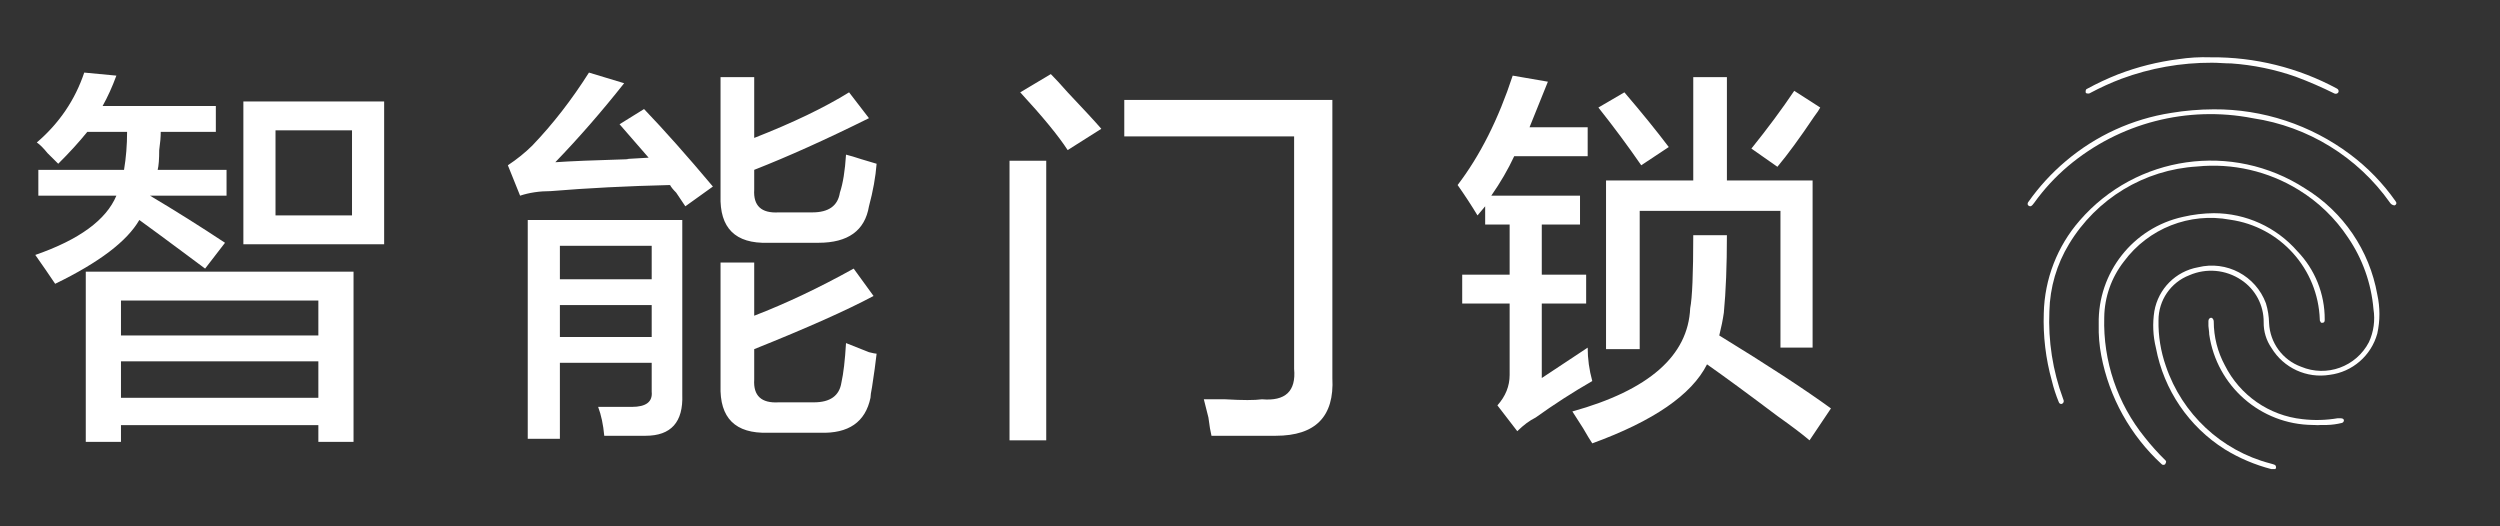
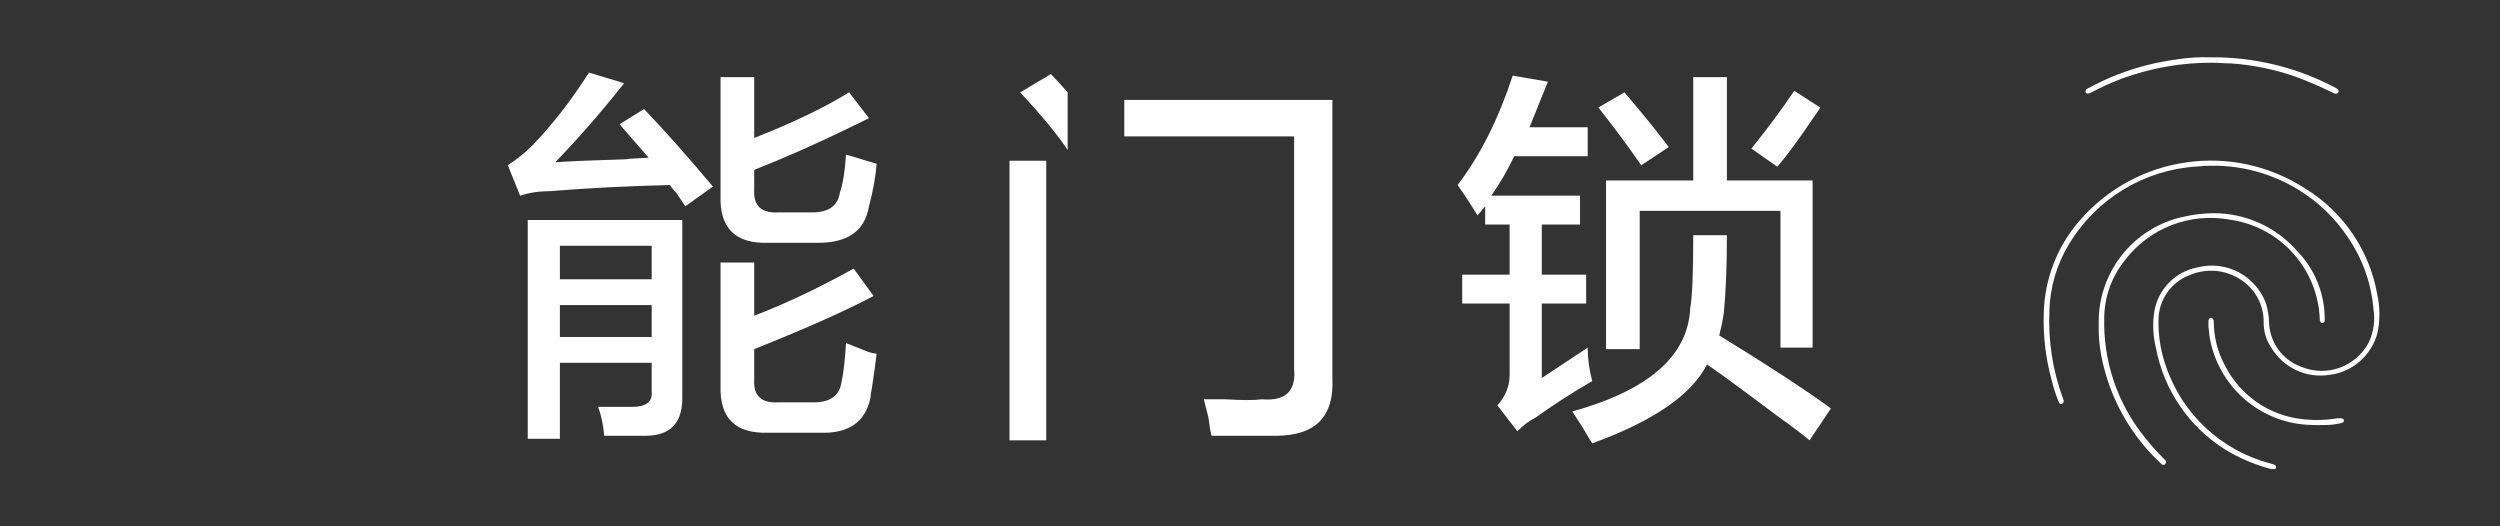
<svg xmlns="http://www.w3.org/2000/svg" width="152px" height="32px" viewBox="0 0 152 32" version="1.1">
  <rect x="0" y="0" width="152" height="32" fill="#333333" stroke="none" />
  <title>icon-m-10-7-2</title>
  <g id="works" stroke="none" stroke-width="1" fill="none" fill-rule="evenodd">
    <g id="TCL灵感自然美学-设计故事" transform="translate(-2857, -7925)">
      <g id="icon-m-10-7-2" transform="translate(2857, 7925)">
        <g id="icon-10-7-1备份">
          <rect id="矩形备份-22" x="0" y="0" width="152" height="32" />
          <g id="编组-13" transform="translate(123.281, 3.478)" fill="#FFFFFF" fill-rule="nonzero">
            <path d="M21.259,16.802 C20.888,18.146 19.748,19.136 18.367,19.311 C16.968,19.541 15.568,18.898 14.829,17.684 C14.51,17.225 14.342,16.677 14.35,16.117 C14.363,15.082 13.848,14.111 12.985,13.542 C12.052,12.915 10.866,12.807 9.836,13.254 C8.701,13.688 7.953,14.78 7.956,15.997 C7.938,16.945 8.09,17.889 8.405,18.783 C9.392,21.695 11.771,23.916 14.739,24.695 L14.889,24.737 C15.08,24.785 15.092,24.839 15.098,24.905 C15.113,24.957 15.094,25.012 15.051,25.043 L14.817,25.043 C13.821,24.785 12.869,24.381 11.991,23.843 C9.799,22.463 8.28,20.229 7.8,17.678 C7.619,16.946 7.586,16.184 7.704,15.439 C7.944,14.081 9.003,13.017 10.357,12.774 C12.089,12.345 13.867,13.287 14.488,14.965 C14.606,15.354 14.671,15.758 14.679,16.165 C14.733,17.363 15.501,18.41 16.625,18.819 C18.179,19.472 19.972,18.822 20.75,17.324 C21.039,16.696 21.135,15.996 21.026,15.313 C20.894,13.755 20.362,12.257 19.481,10.967 C18.701,9.79 17.673,8.798 16.469,8.062 C14.624,6.927 12.457,6.429 10.303,6.645 C7.093,6.837 4.183,8.599 2.519,11.357 C1.768,12.59 1.355,14 1.322,15.445 C1.243,17.256 1.525,19.064 2.154,20.764 L2.19,20.866 C2.214,20.958 2.161,21.053 2.07,21.082 C1.995,21.095 1.922,21.052 1.897,20.98 C1.722,20.557 1.58,20.121 1.472,19.677 C1.099,18.338 0.933,16.949 0.981,15.559 C1.029,13.487 1.8,11.497 3.16,9.935 C6.607,5.956 12.447,5.122 16.865,7.978 C19.185,9.397 20.785,11.747 21.259,14.431 C21.431,15.212 21.431,16.021 21.259,16.802 Z" id="路径" />
-             <path d="M22.415,8.836 L22.415,8.914 C22.396,8.959 22.359,8.994 22.313,9.01 C22.198,9.005 22.094,8.945 22.032,8.848 C20.066,6.068 17.054,4.212 13.691,3.71 C9.701,2.929 5.572,3.999 2.459,6.621 C1.681,7.278 0.987,8.03 0.394,8.86 C0.232,9.082 0.184,9.07 0.124,9.058 C0.071,9.047 0.027,9.012 0.005,8.962 C-0.009,8.903 0.007,8.84 0.047,8.794 C0.696,7.874 1.461,7.04 2.322,6.315 C4.149,4.768 6.365,3.754 8.728,3.386 C9.583,3.244 10.448,3.172 11.315,3.169 C14.302,3.152 17.214,4.114 19.607,5.907 C20.671,6.703 21.602,7.663 22.367,8.752 C22.367,8.752 22.397,8.806 22.415,8.836 Z" id="路径" />
            <path d="M18.062,15.943 C18.062,16.033 18.062,16.141 17.924,16.147 C17.787,16.153 17.841,16.147 17.823,16.105 C17.78,16.065 17.758,16.008 17.763,15.949 C17.656,12.867 15.355,10.307 12.308,9.88 C9.85,9.421 7.345,10.406 5.854,12.42 C5.093,13.392 4.672,14.588 4.657,15.823 C4.58,18.472 5.456,21.061 7.123,23.117 C7.51,23.607 7.928,24.072 8.375,24.509 C8.411,24.545 8.453,24.581 8.375,24.719 C8.375,24.719 8.375,24.773 8.267,24.785 C8.225,24.793 8.183,24.78 8.153,24.749 C6.25,23.003 4.961,20.687 4.477,18.146 C4.358,17.525 4.306,16.894 4.321,16.261 L4.321,16.219 C4.259,13.098 6.409,10.369 9.453,9.706 C10.065,9.564 10.692,9.49 11.321,9.484 C13.266,9.486 15.116,10.328 16.398,11.795 C17.472,12.907 18.069,14.396 18.062,15.943 L18.062,15.943 Z" id="路径" />
            <path d="M18.9,2.119 C18.882,2.159 18.85,2.19 18.81,2.209 C18.761,2.23 18.705,2.23 18.655,2.209 C17.889,1.828 17.104,1.487 16.302,1.188 C15.037,0.744 13.718,0.472 12.38,0.378 C11.991,0.378 11.602,0.336 11.213,0.336 C9.329,0.328 7.459,0.659 5.693,1.315 C5.055,1.557 4.433,1.84 3.831,2.161 C3.764,2.211 3.676,2.225 3.597,2.197 C3.531,2.197 3.531,2.149 3.525,2.113 C3.525,1.969 3.561,1.945 3.615,1.921 C4.221,1.591 4.847,1.298 5.489,1.044 C6.673,0.589 7.907,0.279 9.165,0.12 C9.807,0.022 10.456,-0.016 11.105,0.006 L11.147,0.006 C13.816,-0.016 16.447,0.636 18.798,1.903 C18.882,1.939 18.926,2.031 18.9,2.119 L18.9,2.119 Z" id="路径" />
            <path d="M19.23,22.078 C19.228,22.158 19.17,22.226 19.092,22.24 C18.8,22.311 18.501,22.352 18.2,22.36 L17.841,22.36 C17.699,22.375 17.557,22.375 17.415,22.36 L17.332,22.36 C14.165,22.333 11.491,19.993 11.039,16.85 C11.039,16.682 11.003,16.514 10.991,16.345 L10.991,16.045 C10.988,15.993 11.005,15.941 11.039,15.901 C11.065,15.867 11.104,15.846 11.147,15.841 L11.147,15.841 C11.181,15.84 11.213,15.853 11.237,15.877 C11.287,15.931 11.315,16.002 11.315,16.075 C11.317,17.004 11.549,17.918 11.991,18.735 C12.905,20.557 14.68,21.789 16.703,22.006 C17.416,22.09 18.138,22.072 18.846,21.952 L18.954,21.952 C19.032,21.952 19.212,21.94 19.23,22.078 Z" id="路径" />
          </g>
        </g>
        <g id="智能门锁" transform="translate(2.145, 4.413)" fill="#FFFFFF" fill-rule="nonzero">
-           <path d="M3.07,22.451 L3.07,12.103 L19.35,12.103 L19.35,22.451 L17.211,22.451 L17.211,21.435 L5.21,21.435 L5.21,22.451 L3.07,22.451 Z M12.652,10.44 L12.652,1.755 L21.211,1.755 L21.211,10.44 L12.652,10.44 Z M1.395,5.543 C1.271,5.42 1.054,5.205 0.744,4.897 C0.496,4.589 0.279,4.373 0.093,4.25 C1.457,3.08 2.419,1.663 2.977,0 L4.931,0.185 C4.683,0.862 4.403,1.478 4.093,2.033 L10.978,2.033 L10.978,3.603 L7.628,3.603 C7.628,3.911 7.597,4.281 7.535,4.712 C7.535,5.266 7.504,5.667 7.442,5.913 L11.629,5.913 L11.629,7.484 L6.977,7.484 C8.528,8.408 10.047,9.362 11.536,10.348 L10.326,11.918 C10.078,11.734 9.706,11.457 9.21,11.087 C7.97,10.163 7.008,9.455 6.326,8.962 C5.582,10.255 3.876,11.549 1.209,12.842 C0.837,12.288 0.434,11.703 0,11.087 C2.667,10.163 4.31,8.962 4.931,7.484 L0.186,7.484 L0.186,5.913 L5.396,5.913 C5.52,5.174 5.582,4.404 5.582,3.603 L3.163,3.603 C2.667,4.219 2.078,4.866 1.395,5.543 Z M5.21,13.859 L5.21,15.984 L17.211,15.984 L17.211,13.859 L5.21,13.859 Z M5.21,17.554 L5.21,19.772 L17.211,19.772 L17.211,17.554 L5.21,17.554 Z M14.606,3.511 L14.606,8.685 L19.257,8.685 L19.257,3.511 L14.606,3.511 Z" id="形状" />
          <path d="M29.942,22.266 L29.942,8.962 L39.338,8.962 L39.338,19.587 C39.4,21.25 38.656,22.082 37.106,22.082 C36.361,22.082 35.524,22.082 34.594,22.082 C34.532,21.404 34.408,20.819 34.222,20.326 C34.966,20.326 35.648,20.326 36.268,20.326 C37.137,20.326 37.54,20.018 37.478,19.402 L37.478,17.647 L31.896,17.647 L31.896,22.266 L29.942,22.266 Z M44.548,21.897 C42.563,21.958 41.602,21.004 41.664,19.033 L41.664,11.549 L43.711,11.549 L43.711,14.783 C45.633,14.043 47.649,13.089 49.758,11.918 L50.967,13.582 C49.355,14.444 46.936,15.522 43.711,16.815 L43.711,18.663 C43.649,19.649 44.145,20.111 45.199,20.049 L47.339,20.049 C48.331,20.049 48.889,19.649 49.013,18.848 C49.138,18.293 49.231,17.493 49.293,16.446 C49.603,16.569 50.068,16.754 50.688,17 C50.936,17.062 51.091,17.092 51.153,17.092 C51.091,17.647 50.998,18.324 50.874,19.125 C50.812,19.433 50.781,19.649 50.781,19.772 C50.471,21.25 49.448,21.958 47.711,21.897 L44.548,21.897 Z M44.548,10.348 C42.563,10.409 41.602,9.455 41.664,7.484 L41.664,0.277 L43.711,0.277 L43.711,3.973 C46.068,3.049 47.99,2.125 49.479,1.201 L50.688,2.772 C48.083,4.065 45.757,5.112 43.711,5.913 L43.711,7.114 C43.649,8.1 44.145,8.562 45.199,8.5 L47.246,8.5 C48.238,8.5 48.796,8.1 48.92,7.299 C49.107,6.745 49.231,5.975 49.293,4.989 C49.541,5.051 49.851,5.143 50.223,5.266 C50.657,5.389 50.967,5.482 51.153,5.543 C51.091,6.344 50.936,7.207 50.688,8.13 C50.44,9.609 49.417,10.348 47.618,10.348 L44.548,10.348 Z M39.524,8.13 C39.4,7.946 39.214,7.668 38.966,7.299 C38.78,7.114 38.656,6.96 38.594,6.837 C35.989,6.899 33.571,7.022 31.338,7.207 C30.656,7.207 30.035,7.299 29.477,7.484 L28.733,5.636 C29.291,5.266 29.787,4.866 30.221,4.435 C31.462,3.141 32.609,1.663 33.664,0 L35.803,0.647 C34.439,2.371 33.043,3.973 31.617,5.451 C32.485,5.389 33.974,5.328 36.082,5.266 C35.71,5.266 36.113,5.236 37.292,5.174 L35.524,3.141 L37.013,2.217 C38.253,3.511 39.648,5.082 41.199,6.929 L39.524,8.13 Z M31.896,10.533 L31.896,12.565 L37.478,12.565 L37.478,10.533 L31.896,10.533 Z M31.896,14.136 L31.896,16.076 L37.478,16.076 L37.478,14.136 L31.896,14.136 Z" id="形状" />
-           <path d="M71.513,22.082 C71.451,21.835 71.389,21.466 71.327,20.973 C71.203,20.48 71.11,20.111 71.048,19.864 C71.358,19.864 71.793,19.864 72.351,19.864 C73.405,19.926 74.149,19.926 74.583,19.864 C76.01,19.987 76.661,19.371 76.537,18.016 L76.537,3.88 L66.211,3.88 L66.211,1.663 L78.863,1.663 L78.863,18.571 C78.987,20.911 77.839,22.082 75.421,22.082 C74.118,22.082 72.816,22.082 71.513,22.082 Z M59.234,22.359 L59.234,5.359 L61.466,5.359 L61.466,22.359 L59.234,22.359 Z M62.769,4.712 C62.21,3.85 61.249,2.679 59.885,1.201 L61.745,0.092 C61.993,0.339 62.334,0.708 62.769,1.201 C63.761,2.248 64.443,2.987 64.815,3.418 L62.769,4.712 Z" id="形状" />
+           <path d="M71.513,22.082 C71.451,21.835 71.389,21.466 71.327,20.973 C71.203,20.48 71.11,20.111 71.048,19.864 C71.358,19.864 71.793,19.864 72.351,19.864 C73.405,19.926 74.149,19.926 74.583,19.864 C76.01,19.987 76.661,19.371 76.537,18.016 L76.537,3.88 L66.211,3.88 L66.211,1.663 L78.863,1.663 L78.863,18.571 C78.987,20.911 77.839,22.082 75.421,22.082 C74.118,22.082 72.816,22.082 71.513,22.082 Z M59.234,22.359 L59.234,5.359 L61.466,5.359 L61.466,22.359 L59.234,22.359 Z M62.769,4.712 C62.21,3.85 61.249,2.679 59.885,1.201 L61.745,0.092 C61.993,0.339 62.334,0.708 62.769,1.201 L62.769,4.712 Z" id="形状" />
          <path d="M87.687,8.685 C87.315,8.069 86.912,7.453 86.478,6.837 C87.842,5.051 88.959,2.833 89.827,0.185 L91.967,0.554 C91.595,1.478 91.223,2.402 90.85,3.326 L94.386,3.326 L94.386,5.082 L89.92,5.082 C89.548,5.882 89.083,6.683 88.525,7.484 L93.92,7.484 L93.92,9.239 L91.595,9.239 L91.595,12.288 L94.293,12.288 L94.293,14.043 L91.595,14.043 L91.595,18.571 L94.386,16.723 C94.386,17.4 94.479,18.078 94.665,18.755 C93.486,19.433 92.339,20.172 91.223,20.973 C90.85,21.158 90.478,21.435 90.106,21.804 L88.897,20.234 C89.393,19.679 89.641,19.063 89.641,18.386 L89.641,14.043 L86.757,14.043 L86.757,12.288 L89.641,12.288 L89.641,9.239 L88.153,9.239 L88.153,8.13 L87.687,8.685 Z M95.502,16.815 L95.502,6.56 L100.805,6.56 L100.805,0.277 L102.851,0.277 L102.851,6.56 L108.061,6.56 L108.061,16.723 L106.107,16.723 L106.107,8.408 L97.549,8.408 L97.549,16.815 L95.502,16.815 Z M107.875,22.359 C107.441,21.989 106.79,21.496 105.921,20.88 C104.123,19.525 102.696,18.478 101.642,17.739 C100.712,19.587 98.386,21.188 94.665,22.543 C94.541,22.359 94.355,22.051 94.106,21.62 C93.796,21.127 93.579,20.788 93.455,20.603 C98.107,19.31 100.495,17.216 100.619,14.321 C100.743,13.705 100.805,12.226 100.805,9.886 L102.851,9.886 C102.851,11.734 102.789,13.304 102.665,14.598 C102.603,15.029 102.51,15.491 102.386,15.984 C105.301,17.77 107.565,19.248 109.177,20.418 L107.875,22.359 Z M105.921,5.728 L104.34,4.62 C105.332,3.388 106.2,2.217 106.945,1.109 L108.526,2.125 C108.464,2.248 108.34,2.433 108.154,2.679 C107.286,3.973 106.541,4.989 105.921,5.728 Z M97.642,5.636 C96.835,4.466 95.967,3.295 95.037,2.125 L96.618,1.201 C97.673,2.433 98.572,3.542 99.316,4.527 L97.642,5.636 Z" id="形状" />
        </g>
      </g>
    </g>
  </g>
</svg>